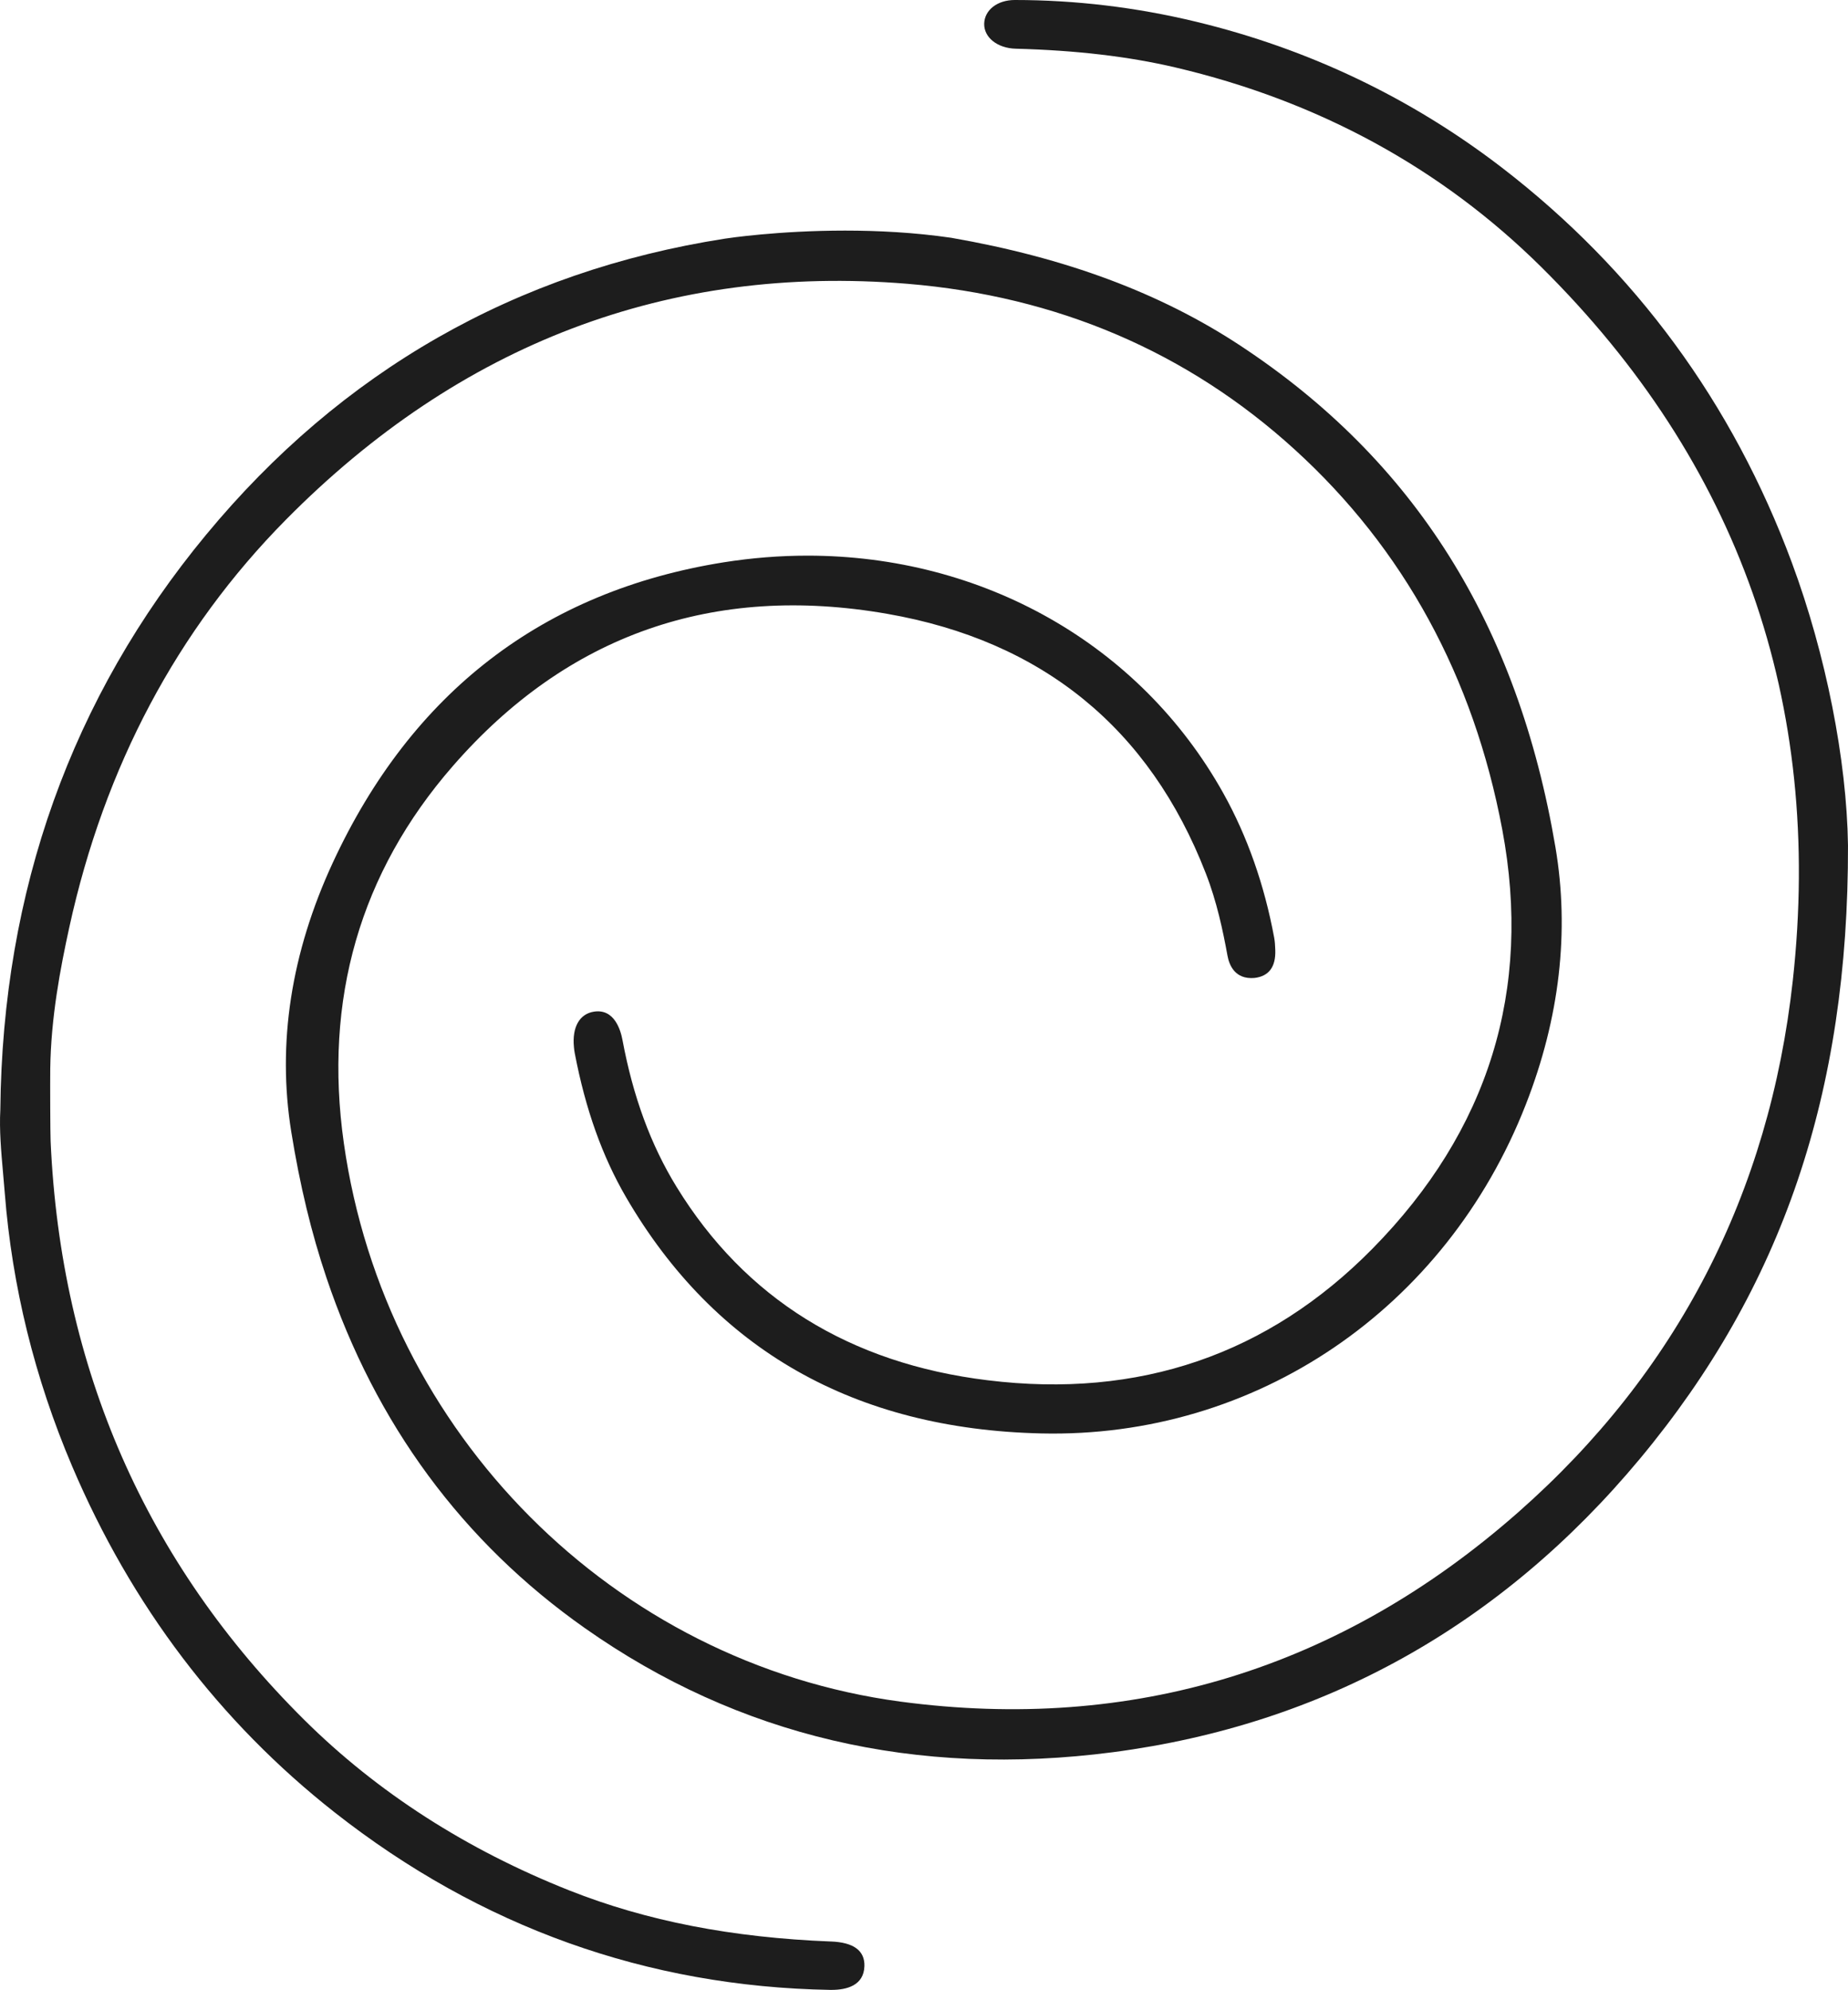
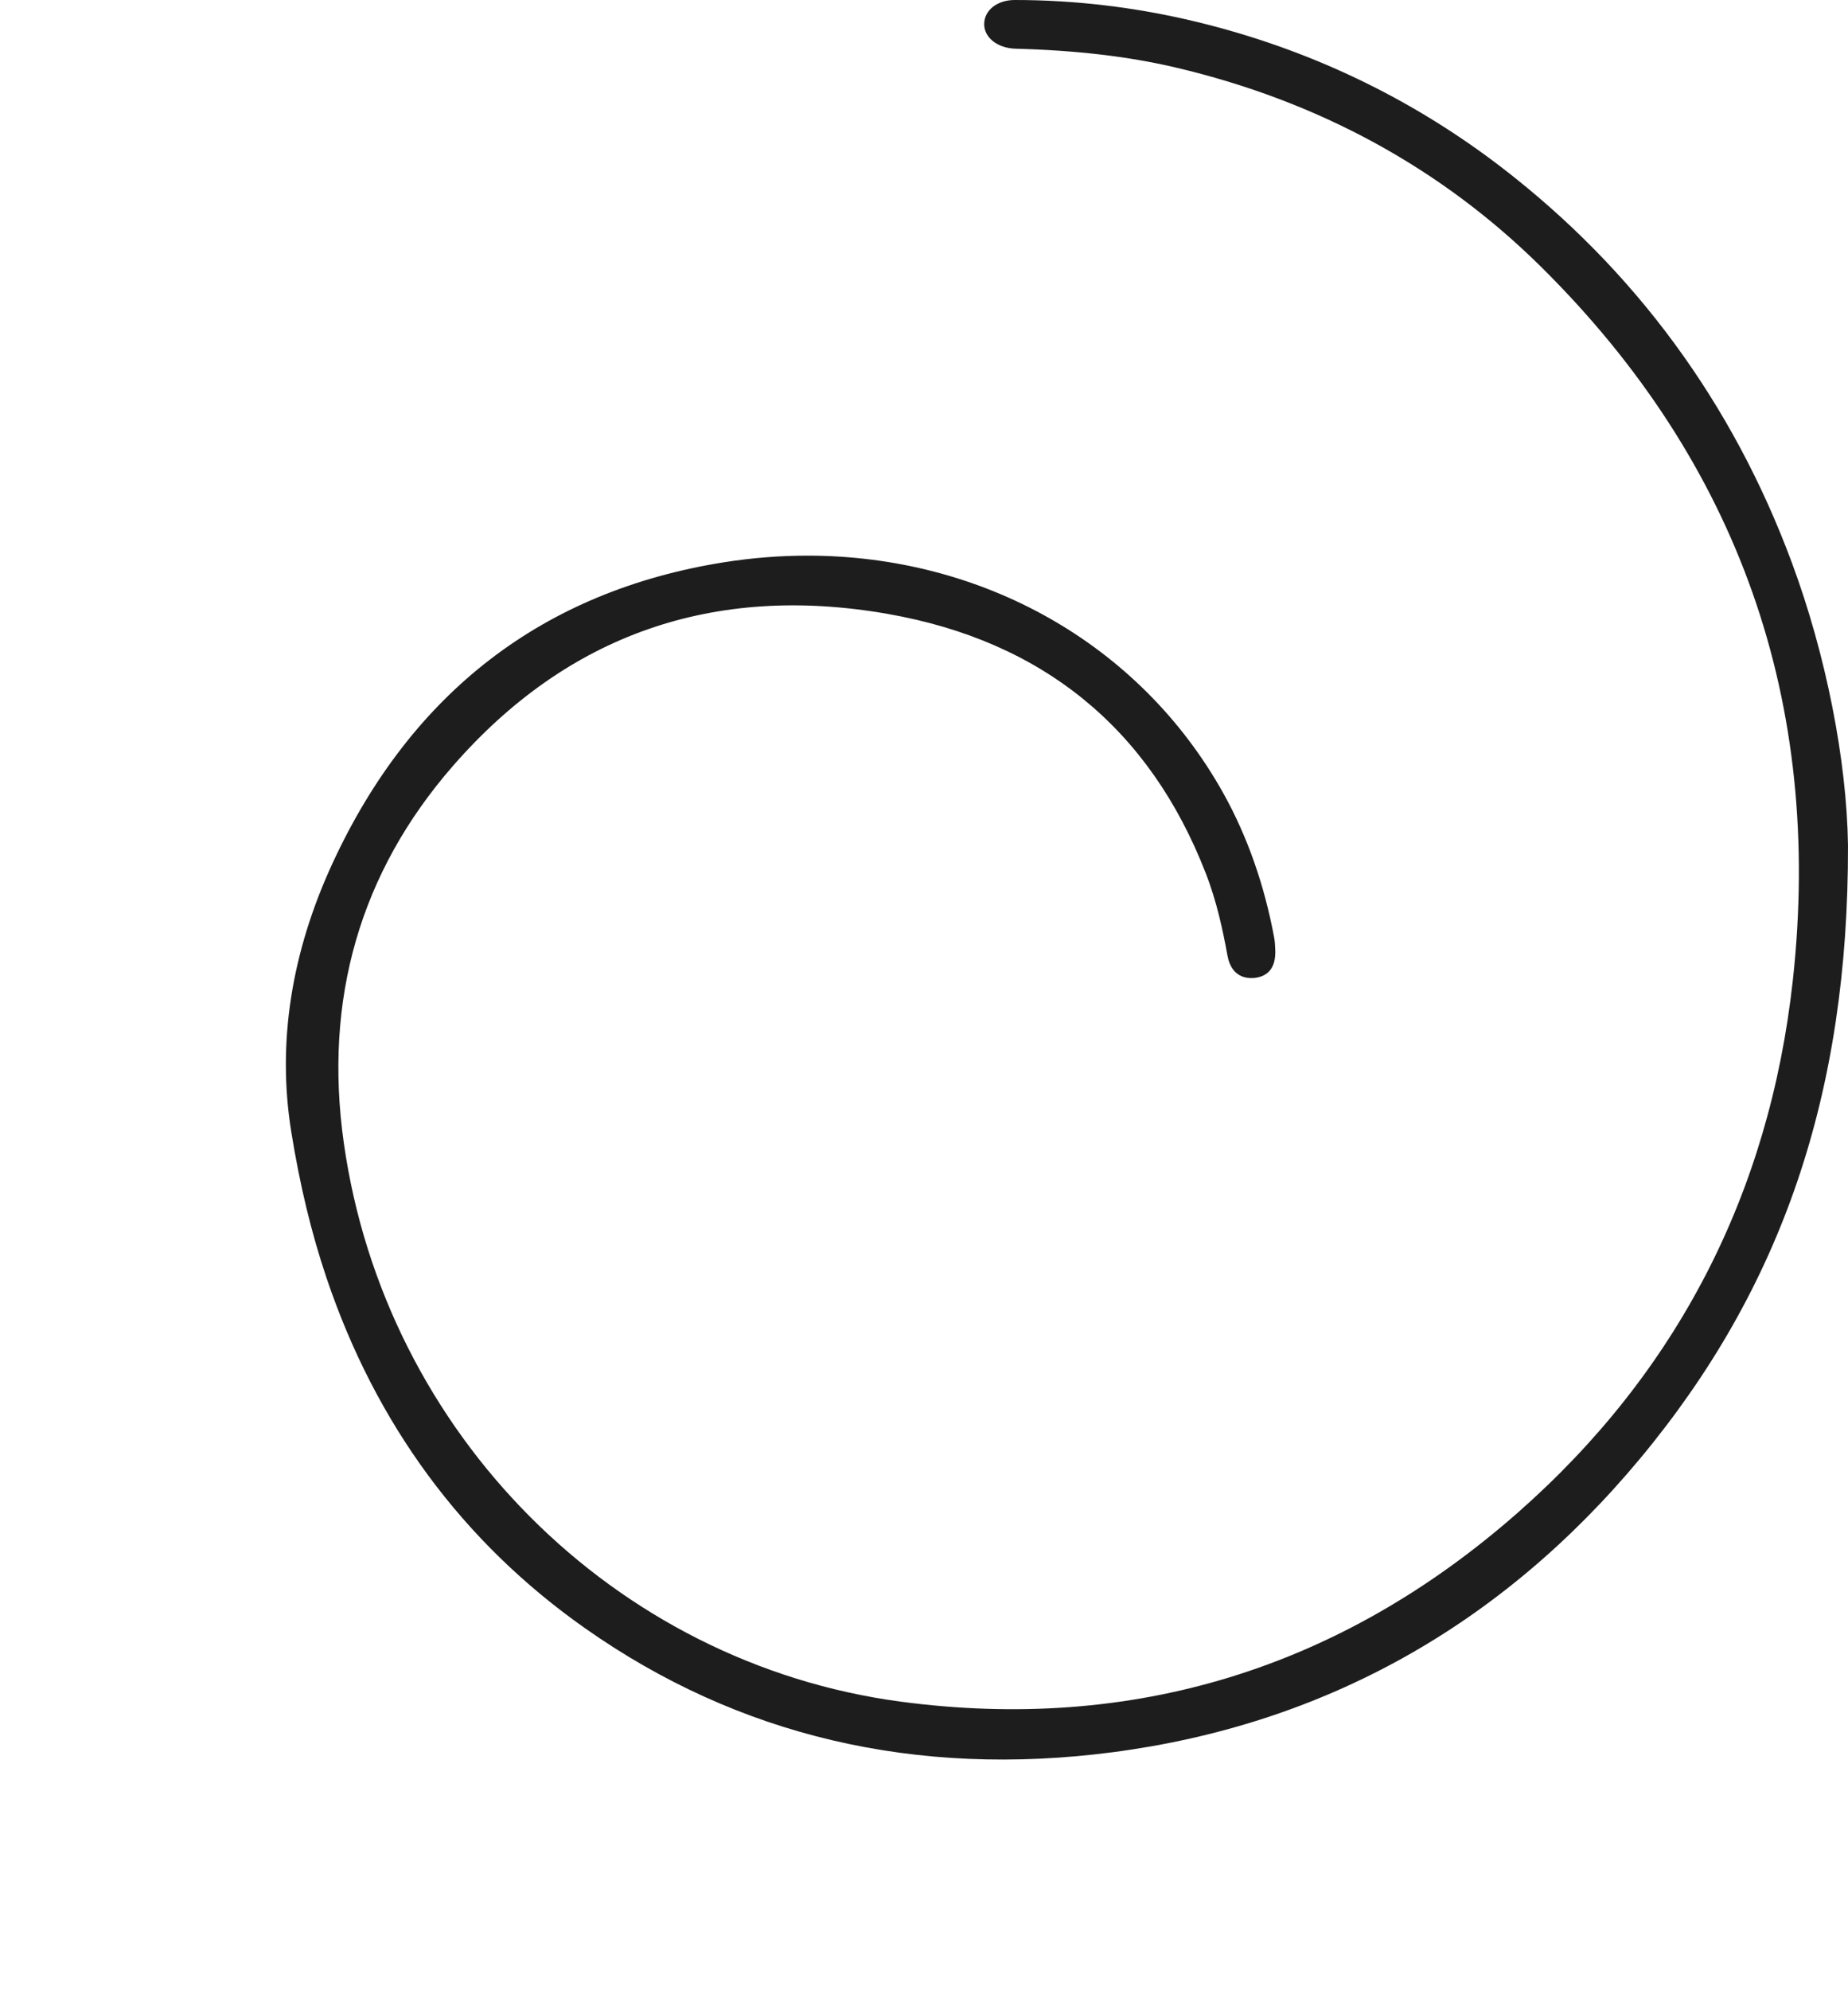
<svg xmlns="http://www.w3.org/2000/svg" viewBox="0 0 146.153 157.313" data-sanitized-data-name="Capa 1" data-name="Capa 1" id="Capa_1">
  <defs>
    <style>
      .cls-1 {
        fill: #1d1d1d;
        stroke-width: 0px;
      }
    </style>
  </defs>
-   <path d="M65.714,153.485c-7.828-.307-14.591-1.624-20.673-4.032-8.147-3.226-15.201-7.764-20.967-13.478-12.519-12.413-19.272-27.81-20.071-45.755-.029-.64-.042-4.621-.029-5.701.051-4.058.793-7.956,1.512-11.233,2.779-12.679,8.534-23.506,17.107-32.181,13.782-13.942,30.285-20.215,49.154-18.671,11.86.978,22.179,5.391,30.662,13.117,8.608,7.837,14.127,17.942,16.401,30.032,2.379,12.666-1.078,23.813-10.268,33.134-8.24,8.362-18.46,11.876-30.438,10.399-10.91-1.33-19.186-6.475-24.599-15.291-2.037-3.316-3.434-7.111-4.275-11.607-.141-.755-.63-2.494-2.254-2.242-1.145.176-1.739,1.225-1.586,2.801.016.163.032.32.064.476.847,4.438,2.178,8.163,4.064,11.403,7.016,12.045,18.063,18.325,32.833,18.664,16.944.393,31.989-9.813,38.32-26,2.68-6.846,3.469-13.692,2.344-20.346-2.983-17.603-11.137-30.575-24.932-39.657-6.309-4.154-13.785-6.939-22.853-8.518-2.913-.425-5.81-.569-8.397-.569-5.279,0-9.276.601-9.522.64-16.496,2.574-30.3,10.453-41.022,23.419C5.669,55.12.198,70.405.026,87.713v.019c-.086,1.589.061,3.255.217,5.02.048.518.093,1.039.134,1.56.576,7.374,2.366,14.639,5.324,21.593,4.688,11.019,11.674,20.228,20.768,27.375,11.524,9.059,24.708,13.778,39.183,14.031h.106c1.19,0,2.564-.336,2.606-1.883.035-1.221-.857-1.877-2.651-1.944Z" class="cls-1" />
  <path d="M141.721,44.501c-4.681-12.624-12.394-23.131-22.92-31.234-7.185-5.525-15.333-9.414-24.222-11.553-4.72-1.138-9.538-1.714-14.322-1.714-1.378,0-2.395.79-2.421,1.877-.022,1.087,1.049,1.938,2.497,1.973,4.78.128,8.902.611,12.605,1.477,11.313,2.651,21.059,7.962,28.967,15.793,15.608,15.451,22.297,34.422,19.883,56.39-1.851,16.839-9.155,30.982-21.709,42.036-14.076,12.397-30.521,17.421-48.875,14.974-22.649-3.038-40.747-21.187-44.009-44.133-1.618-11.377,1.282-21.414,8.621-29.83,9.049-10.383,20.605-14.424,34.339-12.033,12.272,2.136,20.752,9.04,25.207,20.516.879,2.254,1.359,4.557,1.717,6.514.134.729.579,1.887,2.126,1.759,1.142-.131,1.698-.87,1.653-2.2-.013-.355-.029-.675-.086-.982-.777-4.186-2.13-8.029-4.023-11.422-6.603-11.825-19.074-18.783-32.887-18.783-2.187,0-4.409.176-6.648.531-14.255,2.28-24.647,10.268-30.892,23.736-3.306,7.137-4.413,14.296-3.287,21.283.681,4.221,1.589,7.991,2.779,11.521,3.898,11.585,10.773,20.909,20.436,27.71,12.145,8.554,26.192,11.844,41.77,9.813,16.656-2.184,30.681-9.993,41.684-23.208,11.262-13.532,16.49-28.935,16.448-48.479-.096-6.76-1.752-15.109-4.432-22.332Z" class="cls-1" />
</svg>